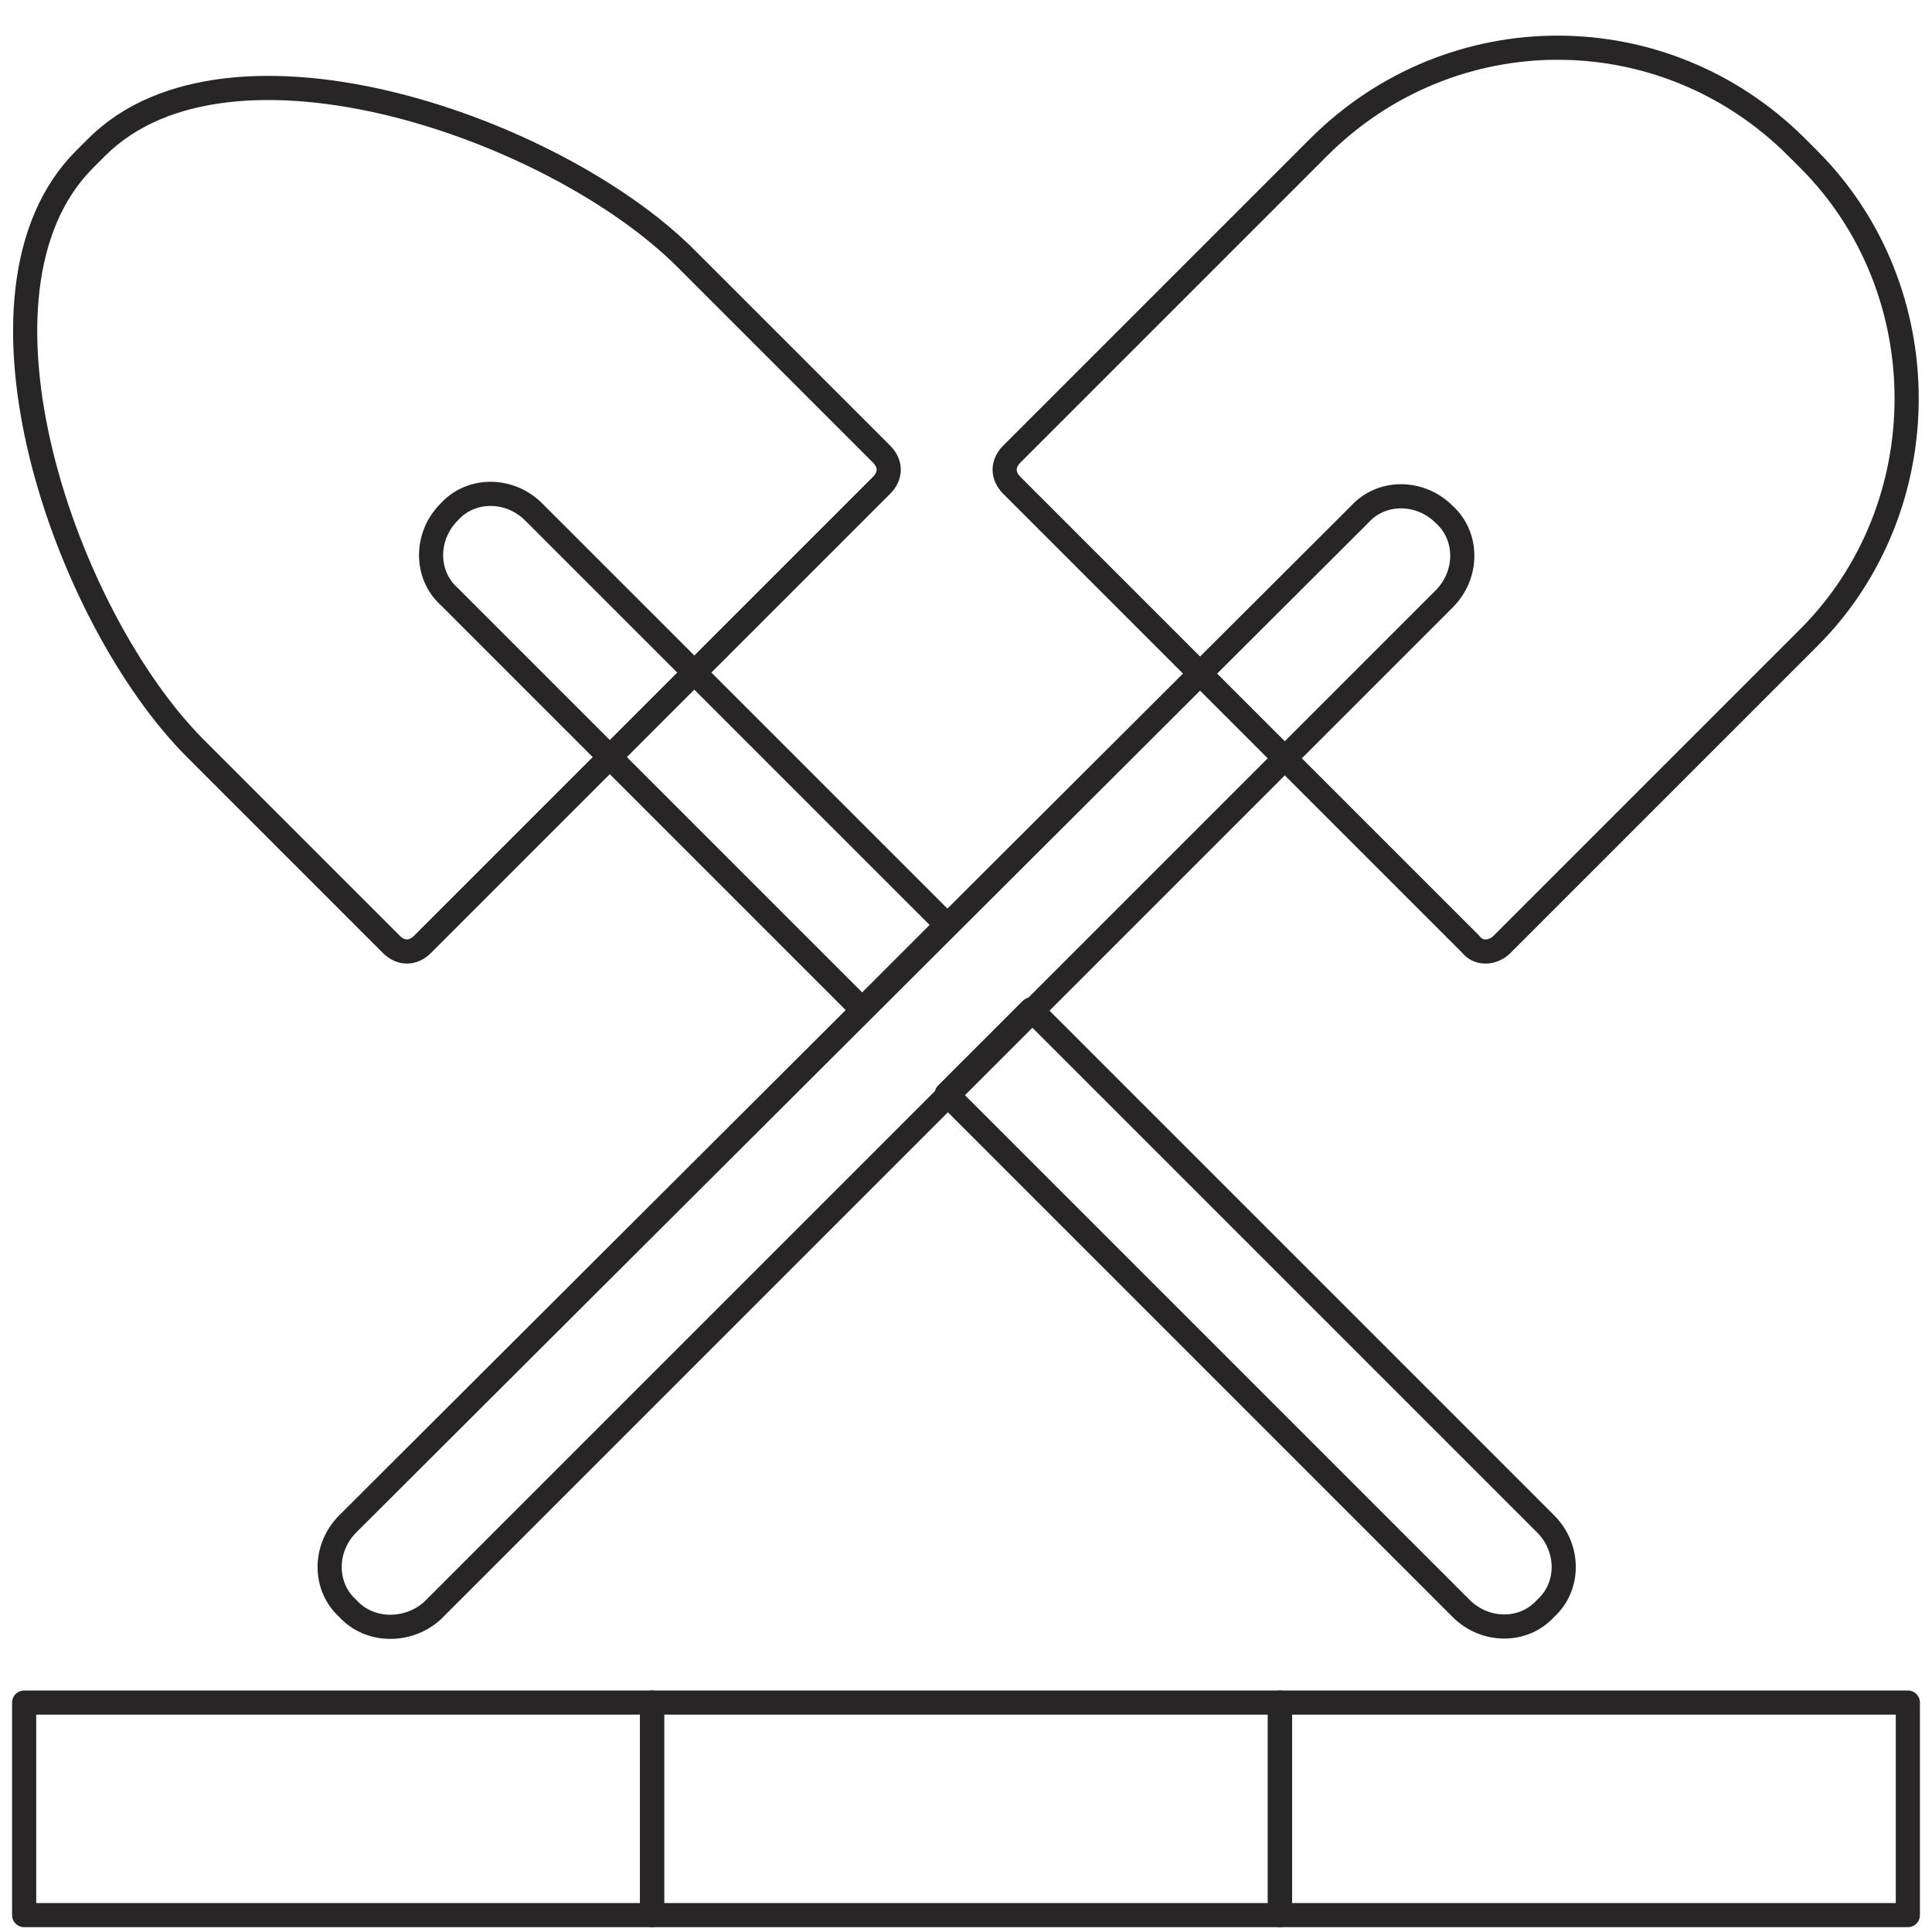
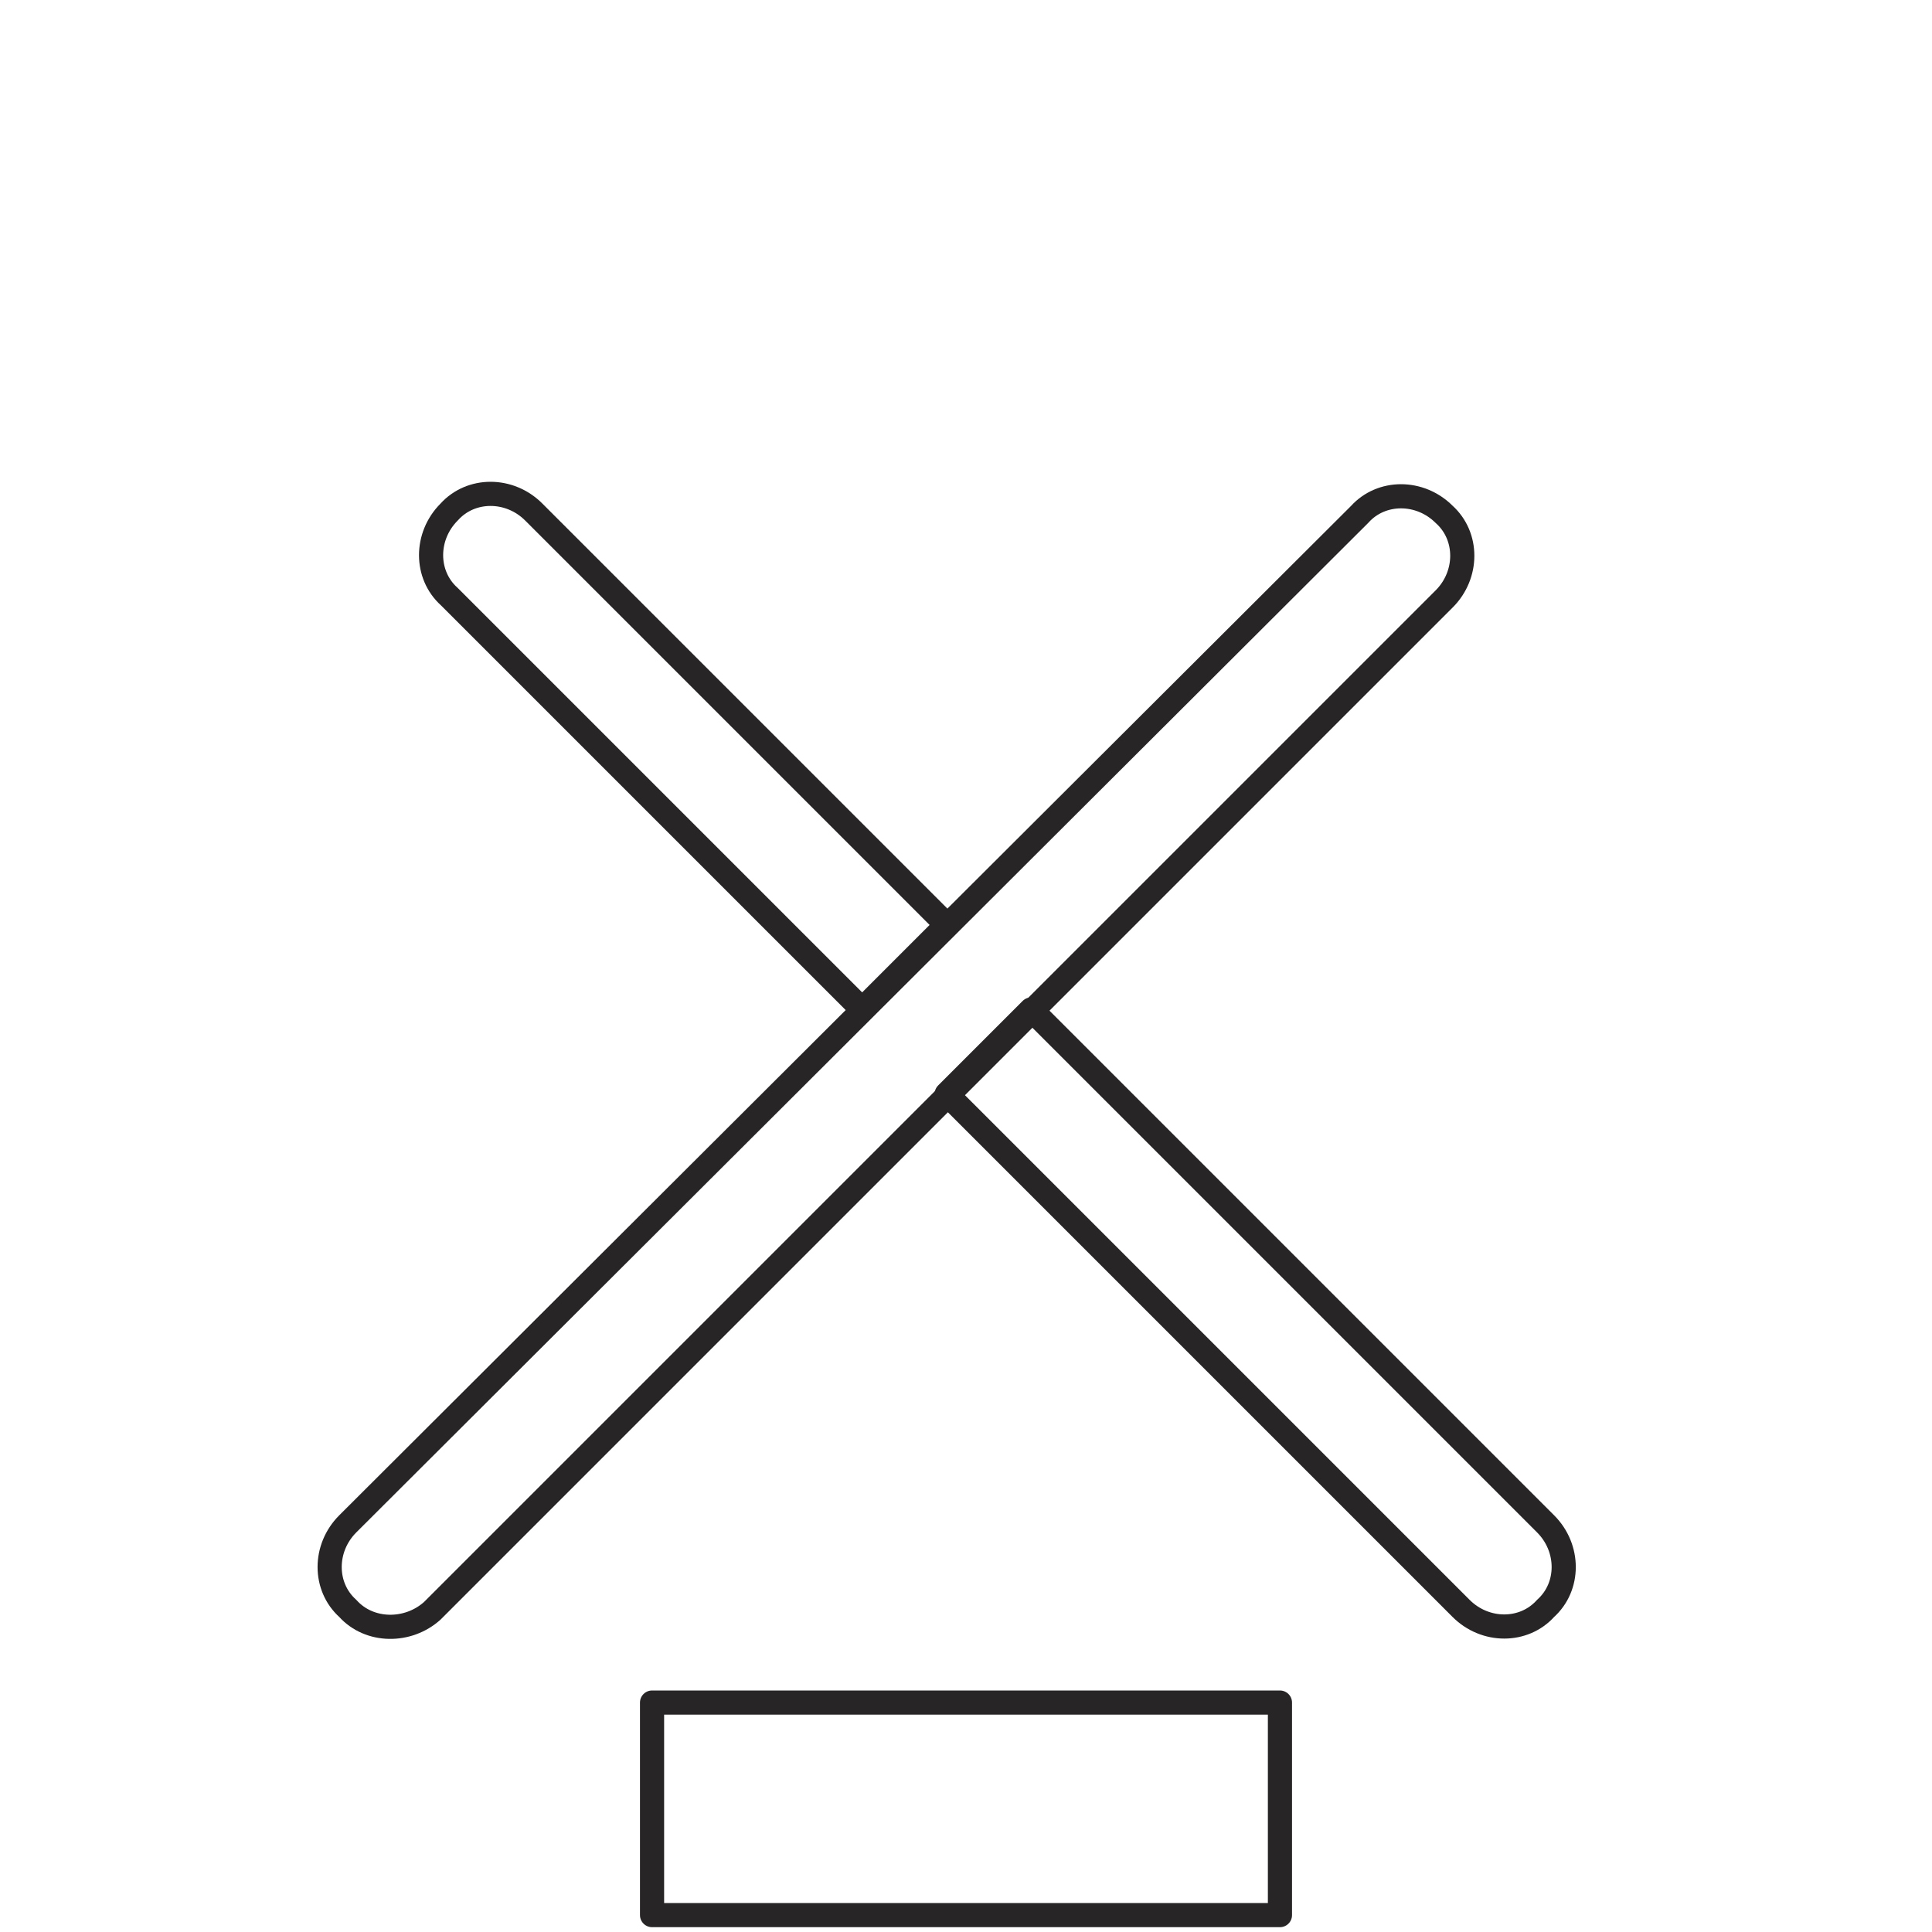
<svg xmlns="http://www.w3.org/2000/svg" id="Layer_1" x="0px" y="0px" viewBox="0 0 80 80" style="enable-background:new 0 0 80 80;" xml:space="preserve">
  <style type="text/css"> .st0{fill:none;stroke:#272525;stroke-linejoin:round;stroke-miterlimit:10;} </style>
-   <path class="st0" d="M16.2,39.1L8.1,31C2.7,25.6-2,12.1,3.5,6.6L4,6.1c5.5-5.5,19-0.8,24.4,4.6l8.1,8.1c0.4,0.4,0.4,0.9,0,1.3 l-19,19C17.1,39.5,16.6,39.5,16.2,39.1z" />
-   <path class="st0" d="M62.2,39.1l12.7-12.7c5.4-5.4,5.4-14.4,0-19.8l-0.5-0.5c-5.5-5.5-14.3-5.5-19.8,0L41.9,18.8 c-0.4,0.4-0.4,0.9,0,1.3l19,19C61.2,39.5,61.8,39.5,62.2,39.1z" />
  <path class="st0" d="M17.9,66.7l41.9-41.9c1-1,1-2.6,0-3.5l0,0c-1-1-2.6-1-3.5,0L14.4,63.1c-1,1-1,2.6,0,3.5h0 C15.3,67.6,16.9,67.6,17.9,66.7z" />
-   <rect x="1" y="70.5" class="st0" width="26" height="8.8" />
  <rect x="27" y="70.5" class="st0" width="26" height="8.8" />
-   <rect x="53" y="70.5" class="st0" width="26" height="8.8" />
  <g>
    <path class="st0" d="M35.7,41.8l3.5-3.5L22.1,21.2c-1-1-2.6-1-3.5,0v0c-1,1-1,2.6,0,3.5L35.7,41.8z" />
    <path class="st0" d="M64,63.1L42.7,41.8l-3.5,3.5l21.3,21.3c1,1,2.6,1,3.5,0C65,65.7,65,64.1,64,63.1z" />
  </g>
</svg>